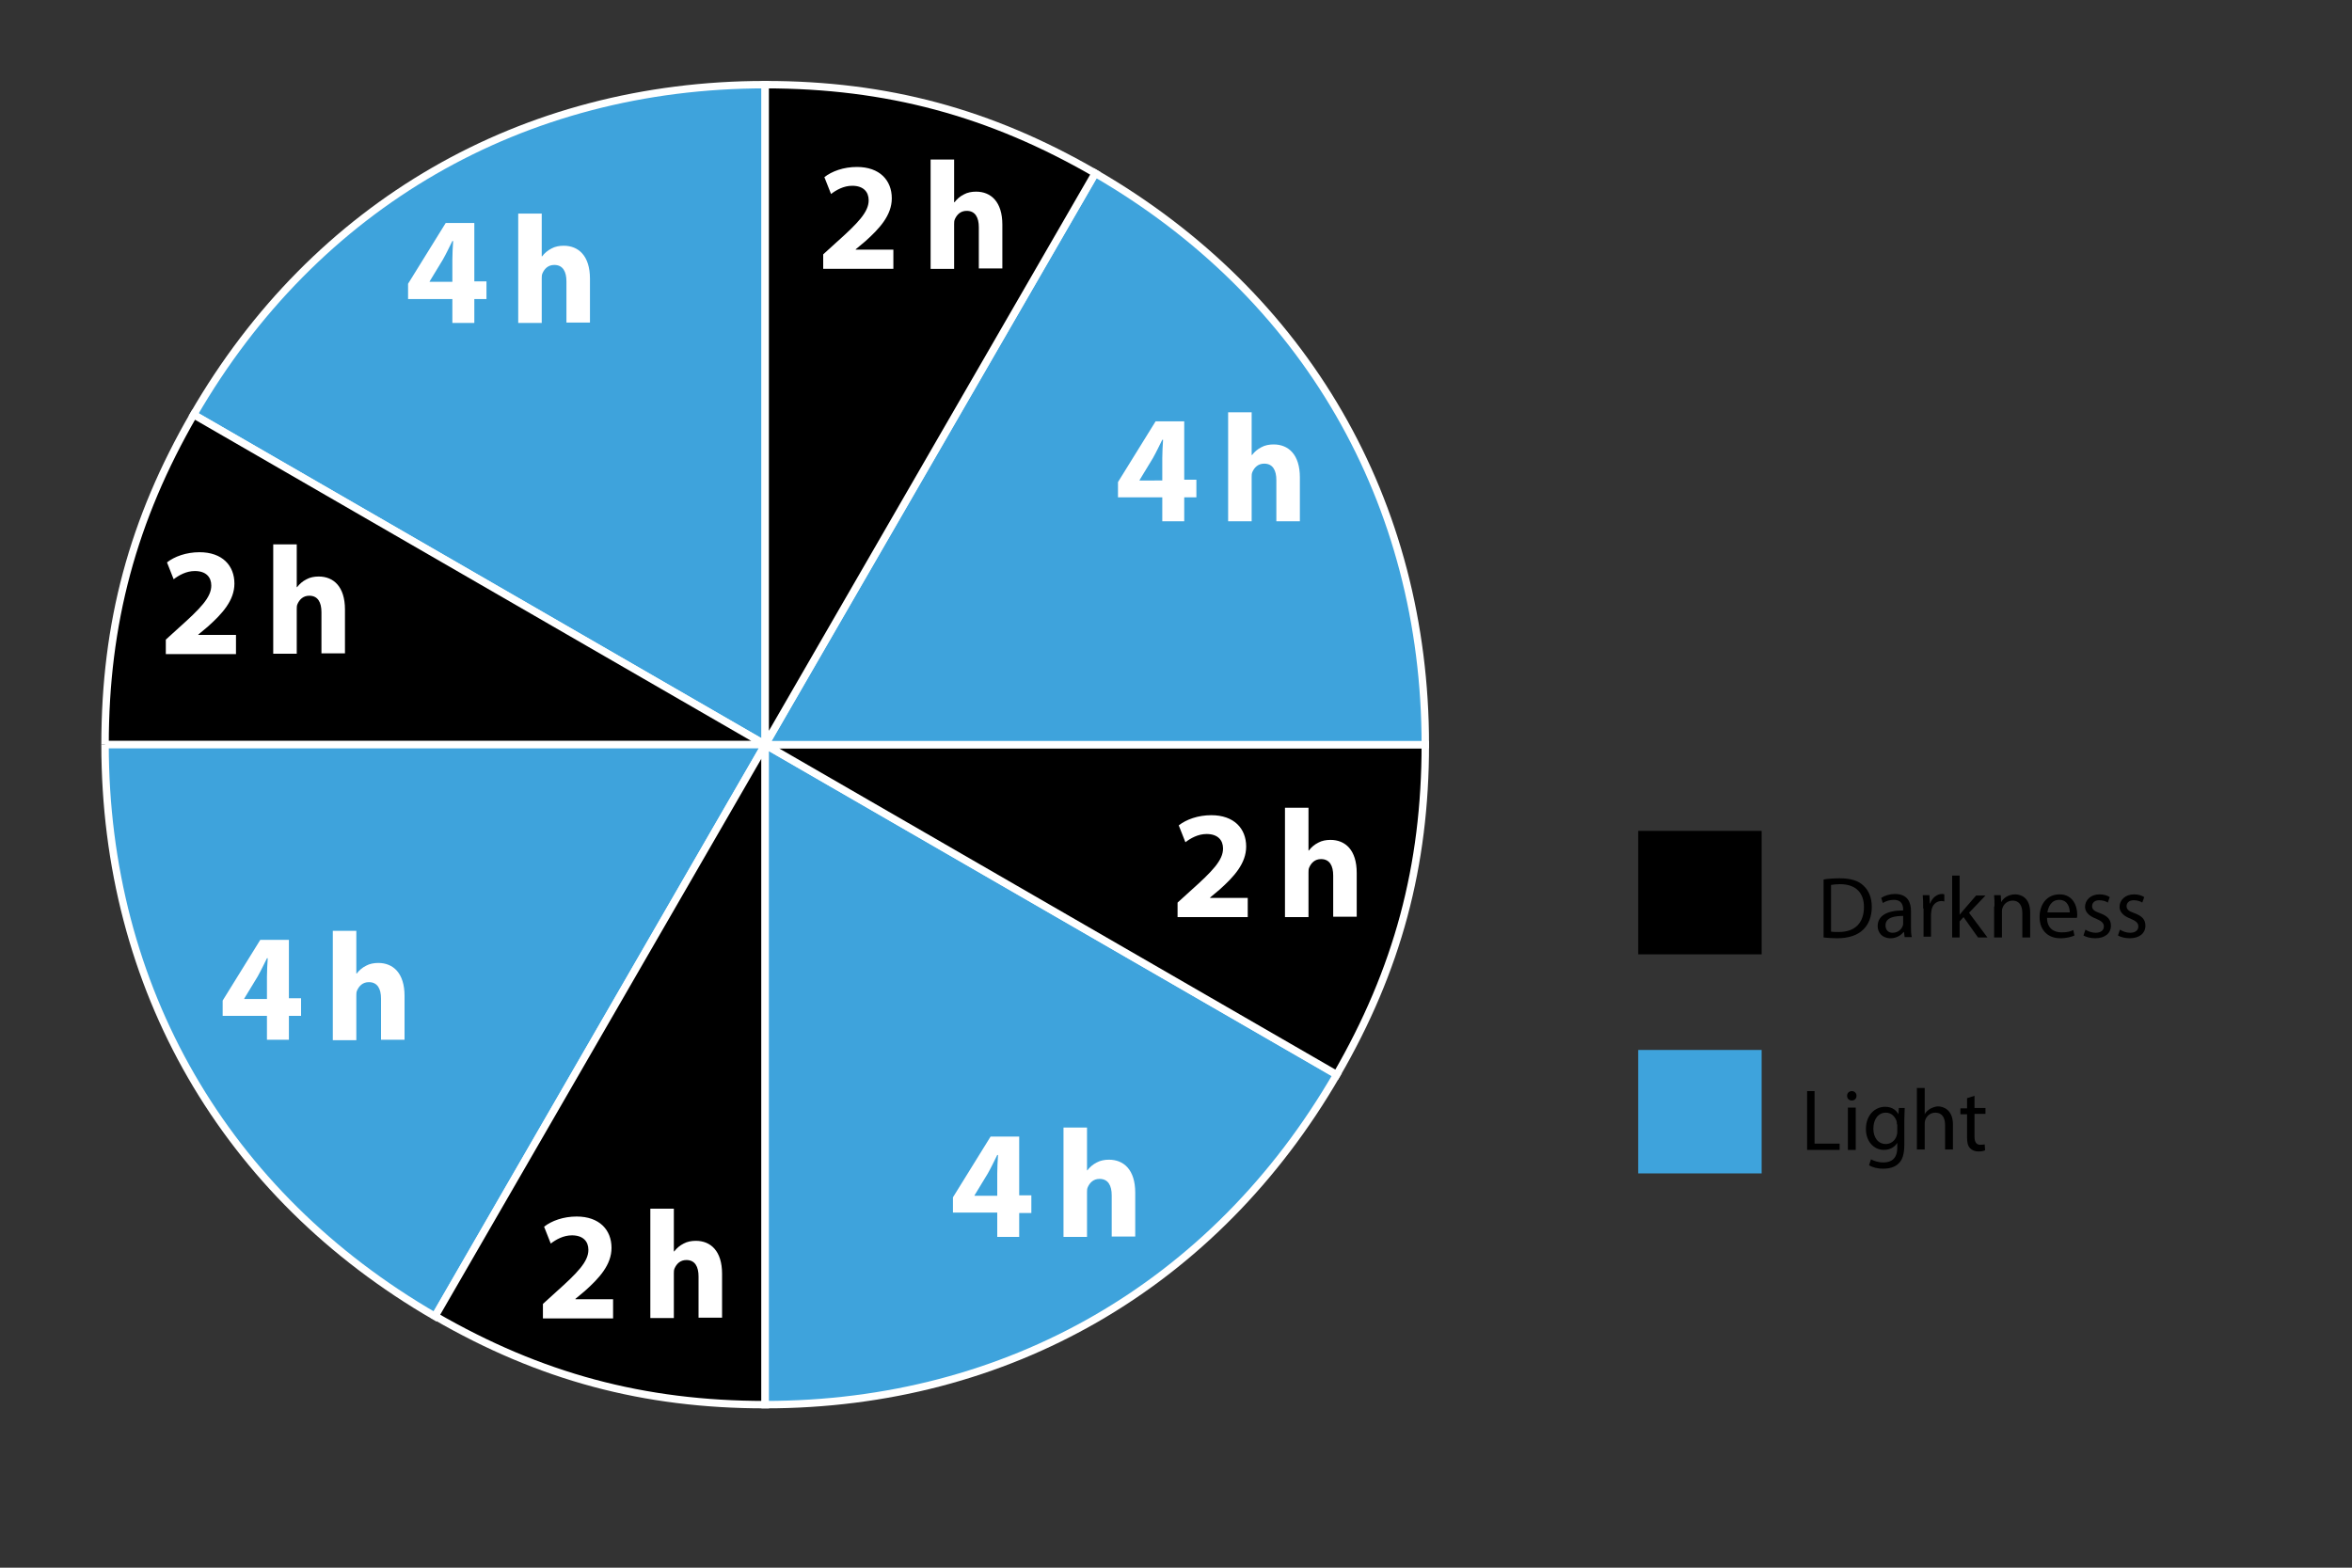
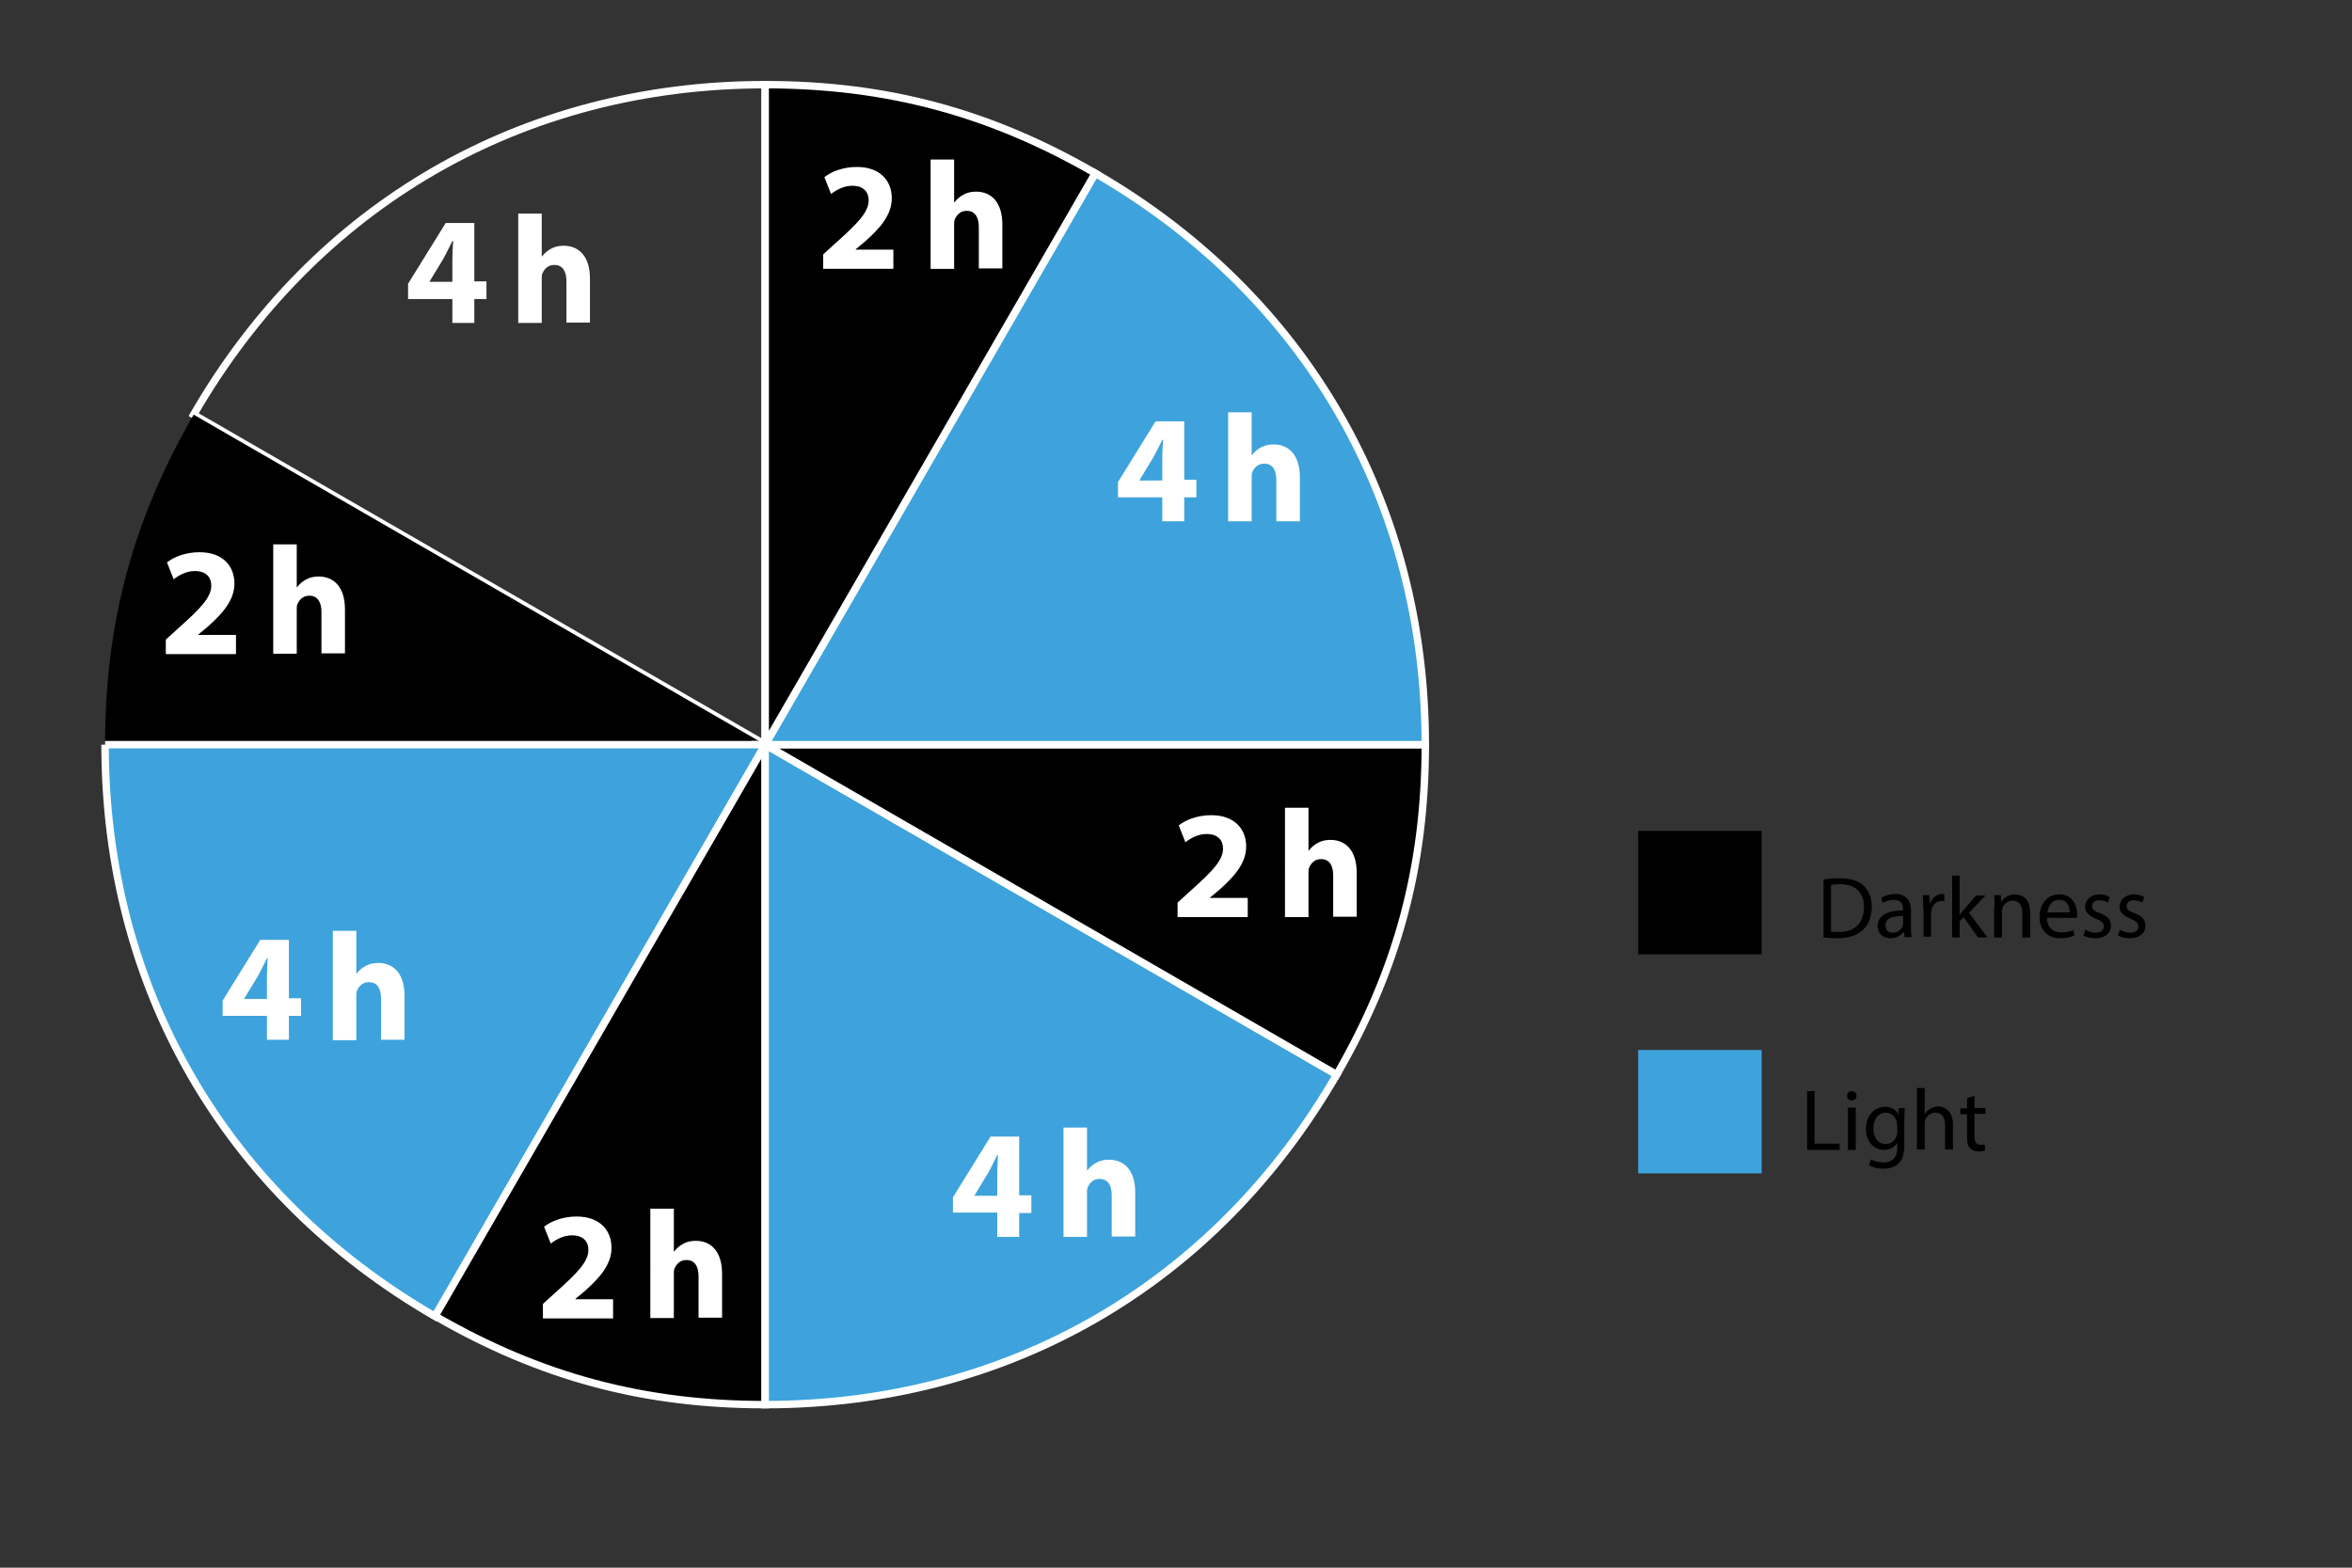
<svg xmlns="http://www.w3.org/2000/svg" version="1.1" id="Capa_1" x="0px" y="0px" viewBox="0 0 600 400" style="enable-background:new 0 0 600 400;" xml:space="preserve">
  <rect x="0" y="0" width="600" height="400" fill="#333333" stroke="none" />
  <style type="text/css">
	.st0{fill:#3EA3DC;}
	.st1{fill:none;stroke:#FFFFFF;stroke-width:1.898;stroke-miterlimit:10;}
	.st2{fill:#FFFFFF;}
</style>
  <rect x="417.9" y="267.9" class="st0" width="31.5" height="31.5" />
  <rect x="417.9" y="212" width="31.5" height="31.5" />
  <g>
    <path d="M465.2,224.4c1.2-0.2,2.6-0.3,4.1-0.3c2.8,0,4.8,0.6,6.1,1.9c1.3,1.2,2.1,3,2.1,5.4c0,2.4-0.8,4.5-2.2,5.8   c-1.4,1.4-3.7,2.2-6.6,2.2c-1.4,0-2.5-0.1-3.5-0.2V224.4z M467.1,237.7c0.5,0.1,1.2,0.1,2,0.1c4.1,0,6.4-2.3,6.4-6.4   c0-3.5-2-5.8-6.1-5.8c-1,0-1.8,0.1-2.3,0.2V237.7z" />
    <path d="M485.9,239.2l-0.2-1.4h-0.1c-0.6,0.8-1.8,1.6-3.3,1.6c-2.2,0-3.3-1.5-3.3-3.1c0-2.6,2.3-4,6.5-4v-0.2   c0-0.9-0.2-2.5-2.4-2.5c-1,0-2,0.3-2.8,0.8l-0.4-1.3c0.9-0.6,2.2-1,3.5-1c3.3,0,4.1,2.2,4.1,4.4v4c0,0.9,0,1.8,0.2,2.6H485.9z    M485.6,233.7c-2.1,0-4.6,0.3-4.6,2.4c0,1.3,0.8,1.9,1.8,1.9c1.4,0,2.3-0.9,2.6-1.8c0.1-0.2,0.1-0.4,0.1-0.6V233.7z" />
    <path d="M490.6,231.8c0-1.3,0-2.4-0.1-3.4h1.7l0.1,2.1h0.1c0.5-1.4,1.7-2.4,3-2.4c0.2,0,0.4,0,0.6,0.1v1.8c-0.2,0-0.4-0.1-0.7-0.1   c-1.4,0-2.4,1-2.6,2.5c0,0.3-0.1,0.6-0.1,0.9v5.7h-1.9V231.8z" />
    <path d="M499.9,233.4L499.9,233.4c0.3-0.4,0.7-0.8,1-1.2l3.2-3.7h2.4l-4.2,4.4l4.7,6.3h-2.4l-3.7-5.2l-1,1.1v4.1H498v-15.8h1.9   V233.4z" />
    <path d="M508.8,231.3c0-1.1,0-2-0.1-2.9h1.7l0.1,1.8h0c0.5-1,1.8-2,3.6-2c1.5,0,3.8,0.9,3.8,4.6v6.4h-2V233c0-1.7-0.6-3.2-2.5-3.2   c-1.3,0-2.3,0.9-2.6,2c-0.1,0.2-0.1,0.6-0.1,0.9v6.5h-2V231.3z" />
    <path d="M522.2,234.2c0,2.6,1.7,3.7,3.7,3.7c1.4,0,2.2-0.2,3-0.6l0.3,1.4c-0.7,0.3-1.9,0.7-3.6,0.7c-3.3,0-5.3-2.2-5.3-5.4   c0-3.3,1.9-5.8,5.1-5.8c3.5,0,4.5,3.1,4.5,5.1c0,0.4,0,0.7-0.1,0.9H522.2z M528,232.8c0-1.2-0.5-3.2-2.7-3.2c-2,0-2.8,1.8-3,3.2   H528z" />
    <path d="M532,237.2c0.6,0.4,1.6,0.8,2.6,0.8c1.4,0,2.1-0.7,2.1-1.6c0-0.9-0.6-1.4-2-2c-1.9-0.7-2.8-1.8-2.8-3   c0-1.7,1.4-3.2,3.7-3.2c1.1,0,2,0.3,2.6,0.7l-0.5,1.4c-0.4-0.3-1.2-0.6-2.2-0.6c-1.2,0-1.8,0.7-1.8,1.5c0,0.9,0.6,1.3,2,1.8   c1.9,0.7,2.8,1.6,2.8,3.2c0,1.9-1.5,3.2-4,3.2c-1.2,0-2.3-0.3-3-0.7L532,237.2z" />
    <path d="M540.8,237.2c0.6,0.4,1.6,0.8,2.6,0.8c1.4,0,2.1-0.7,2.1-1.6c0-0.9-0.6-1.4-2-2c-1.9-0.7-2.8-1.8-2.8-3   c0-1.7,1.4-3.2,3.7-3.2c1.1,0,2,0.3,2.6,0.7l-0.5,1.4c-0.4-0.3-1.2-0.6-2.2-0.6c-1.2,0-1.8,0.7-1.8,1.5c0,0.9,0.6,1.3,2,1.8   c1.9,0.7,2.8,1.6,2.8,3.2c0,1.9-1.5,3.2-4,3.2c-1.2,0-2.3-0.3-3-0.7L540.8,237.2z" />
  </g>
  <g>
    <path d="M461,278.4h1.9v13.4h6.4v1.6H461V278.4z" />
    <path d="M473.6,279.6c0,0.7-0.5,1.2-1.2,1.2c-0.7,0-1.2-0.5-1.2-1.2c0-0.7,0.5-1.2,1.2-1.2C473.1,278.4,473.6,278.9,473.6,279.6z    M471.4,293.4v-10.8h2v10.8H471.4z" />
    <path d="M485.9,282.7c0,0.8-0.1,1.6-0.1,3v6.3c0,2.5-0.5,4-1.5,4.9c-1,1-2.6,1.3-3.9,1.3c-1.3,0-2.7-0.3-3.6-0.9l0.5-1.5   c0.7,0.4,1.8,0.8,3.2,0.8c2,0,3.5-1,3.5-3.8v-1.2h0c-0.6,1-1.8,1.8-3.4,1.8c-2.7,0-4.6-2.3-4.6-5.3c0-3.7,2.4-5.7,4.9-5.7   c1.9,0,2.9,1,3.4,1.9h0l0.1-1.6H485.9z M483.9,286.9c0-0.3,0-0.6-0.1-0.9c-0.4-1.1-1.3-2.1-2.7-2.1c-1.9,0-3.2,1.6-3.2,4.1   c0,2.1,1.1,3.9,3.2,3.9c1.2,0,2.3-0.8,2.7-2c0.1-0.3,0.2-0.7,0.2-1V286.9z" />
    <path d="M489,277.6h2v6.7h0c0.3-0.6,0.8-1,1.4-1.4c0.6-0.3,1.3-0.6,2-0.6c1.4,0,3.8,0.9,3.8,4.6v6.4h-2v-6.2c0-1.7-0.6-3.2-2.5-3.2   c-1.3,0-2.3,0.9-2.6,2c-0.1,0.3-0.1,0.6-0.1,0.9v6.5h-2V277.6z" />
    <path d="M503.7,279.6v3.1h2.8v1.5h-2.8v5.8c0,1.3,0.4,2.1,1.5,2.1c0.5,0,0.9-0.1,1.1-0.1l0.1,1.5c-0.4,0.2-1,0.3-1.7,0.3   c-0.9,0-1.6-0.3-2.1-0.8c-0.6-0.6-0.8-1.5-0.8-2.8v-5.9h-1.7v-1.5h1.7v-2.6L503.7,279.6z" />
  </g>
-   <path class="st0" d="M195.2,190L49.4,105.8c31-53.6,83.9-84.2,145.8-84.2V190z" />
  <path class="st1" d="M195.2,190L49.4,105.8c31-53.6,83.9-84.2,145.8-84.2V190z" />
  <path d="M26.8,190c0-31,7.1-57.4,22.6-84.2L195.2,190H26.8" />
-   <path class="st1" d="M26.8,190c0-31,7.1-57.4,22.6-84.2L195.2,190H26.8" />
  <path class="st0" d="M26.8,190h168.4L111,335.9C57.4,304.9,26.8,252,26.8,190" />
  <path class="st1" d="M26.8,190h168.4L111,335.9C57.4,304.9,26.8,252,26.8,190" />
  <path d="M195.2,190v168.4c-31,0-57.4-7.1-84.2-22.6L195.2,190z" />
  <path class="st1" d="M195.2,190v168.4c-31,0-57.4-7.1-84.2-22.6L195.2,190z" />
  <path class="st0" d="M195.2,190L341,274.2c-31,53.6-83.9,84.2-145.8,84.2V190z" />
  <path class="st1" d="M195.2,190L341,274.2c-31,53.6-83.9,84.2-145.8,84.2V190z" />
  <path d="M195.2,190h168.4c0,31-7.1,57.4-22.6,84.2L195.2,190z" />
  <path class="st1" d="M195.2,190h168.4c0,31-7.1,57.4-22.6,84.2L195.2,190z" />
  <path class="st0" d="M195.2,190l84.2-145.8c53.6,31,84.2,83.9,84.2,145.8H195.2z" />
  <path class="st1" d="M195.2,190l84.2-145.8c53.6,31,84.2,83.9,84.2,145.8H195.2z" />
  <path d="M195.2,190V21.6c31,0,57.4,7.1,84.2,22.6L195.2,190z" />
  <path class="st1" d="M195.2,190V21.6c31,0,57.4,7.1,84.2,22.6L195.2,190z" />
  <g>
    <path class="st2" d="M210,68.5v-3.6l3.3-3c5.6-5,8.3-7.8,8.3-10.8c0-2.1-1.3-3.7-4.2-3.7c-2.2,0-4.1,1.1-5.4,2.1l-1.7-4.3   c1.9-1.5,4.9-2.6,8.3-2.6c5.8,0,8.9,3.4,8.9,8c0,4.3-3.1,7.7-6.8,11l-2.4,2v0.1h9.6v4.9H210z" />
  </g>
  <g>
    <path class="st2" d="M237.4,40.7h6v10.9h0.1c0.6-0.8,1.4-1.5,2.4-2c0.9-0.5,2-0.7,3.1-0.7c3.8,0,6.7,2.6,6.7,8.4v11.2h-6V58   c0-2.5-0.9-4.2-3.1-4.2c-1.6,0-2.5,1-3,2.1c-0.2,0.4-0.2,0.9-0.2,1.3v11.4h-6V40.7z" />
  </g>
  <g>
    <path class="st2" d="M42.3,166.8v-3.6l3.3-3c5.6-5,8.3-7.8,8.3-10.8c0-2.1-1.3-3.7-4.2-3.7c-2.2,0-4.1,1.1-5.4,2.1l-1.7-4.3   c1.9-1.5,4.9-2.6,8.3-2.6c5.8,0,8.9,3.4,8.9,8c0,4.3-3.1,7.7-6.8,11l-2.4,2v0.1h9.6v4.9H42.3z" />
  </g>
  <g>
    <path class="st2" d="M69.7,138.9h6v10.9h0.1c0.6-0.8,1.4-1.5,2.4-2c0.9-0.5,2-0.7,3.1-0.7c3.8,0,6.7,2.6,6.7,8.4v11.2h-6v-10.5   c0-2.5-0.9-4.2-3.1-4.2c-1.6,0-2.5,1-3,2.1c-0.2,0.4-0.2,0.9-0.2,1.3v11.4h-6V138.9z" />
  </g>
  <g>
    <path class="st2" d="M138.5,336.3v-3.6l3.3-3c5.6-5,8.3-7.8,8.3-10.8c0-2.1-1.3-3.7-4.2-3.7c-2.2,0-4.1,1.1-5.4,2.1l-1.7-4.3   c1.9-1.5,4.9-2.6,8.3-2.6c5.8,0,8.9,3.4,8.9,8c0,4.3-3.1,7.7-6.8,11l-2.4,2v0.1h9.6v4.9H138.5z" />
  </g>
  <g>
    <path class="st2" d="M165.9,308.4h6v10.9h0.1c0.6-0.8,1.4-1.5,2.4-2c0.9-0.5,2-0.7,3.1-0.7c3.8,0,6.7,2.6,6.7,8.4v11.2h-6v-10.5   c0-2.5-0.9-4.2-3.1-4.2c-1.6,0-2.5,1-3,2.1c-0.2,0.4-0.2,0.9-0.2,1.3v11.4h-6V308.4z" />
  </g>
  <g>
    <path class="st2" d="M300.4,233.9v-3.6l3.3-3c5.6-5,8.3-7.8,8.3-10.8c0-2.1-1.3-3.7-4.2-3.7c-2.2,0-4.1,1.1-5.4,2.1l-1.7-4.3   c1.9-1.5,4.9-2.6,8.3-2.6c5.8,0,8.9,3.4,8.9,8c0,4.3-3.1,7.7-6.8,11l-2.4,2v0.1h9.6v4.9H300.4z" />
  </g>
  <g>
    <path class="st2" d="M327.8,206.1h6V217h0.1c0.6-0.8,1.4-1.5,2.4-2c0.9-0.5,2-0.7,3.1-0.7c3.8,0,6.7,2.6,6.7,8.4v11.2h-6v-10.5   c0-2.5-0.9-4.2-3.1-4.2c-1.6,0-2.5,1-3,2.1c-0.2,0.4-0.2,0.9-0.2,1.3v11.4h-6V206.1z" />
  </g>
  <g>
    <path class="st2" d="M254.4,315.5v-6.1h-11.3v-3.9l9.6-15.5h7.3V305h3.1v4.5h-3.1v6.1H254.4z M254.4,305v-5.6   c0-1.5,0.1-3.1,0.2-4.7h-0.2c-0.8,1.6-1.5,3.1-2.4,4.7l-3.4,5.6v0.1H254.4z" />
  </g>
  <g>
    <path class="st2" d="M271.3,287.7h6v10.9h0.1c0.6-0.8,1.4-1.5,2.4-2c0.9-0.5,2-0.7,3.1-0.7c3.8,0,6.7,2.6,6.7,8.4v11.2h-6V305   c0-2.5-0.9-4.2-3.1-4.2c-1.6,0-2.5,1-3,2.1c-0.2,0.4-0.2,0.9-0.2,1.3v11.4h-6V287.7z" />
  </g>
  <g>
    <path class="st2" d="M296.5,133v-6.1h-11.3v-3.9l9.6-15.5h7.3v14.9h3.1v4.5h-3.1v6.1H296.5z M296.5,122.5v-5.6   c0-1.5,0.1-3.1,0.2-4.7h-0.2c-0.8,1.6-1.5,3.1-2.4,4.7l-3.4,5.6v0.1H296.5z" />
  </g>
  <g>
    <path class="st2" d="M313.3,105.2h6v10.9h0.1c0.6-0.8,1.4-1.5,2.4-2c0.9-0.5,2-0.7,3.1-0.7c3.8,0,6.7,2.6,6.7,8.4V133h-6v-10.5   c0-2.5-0.9-4.2-3.1-4.2c-1.6,0-2.5,1-3,2.1c-0.2,0.4-0.2,0.9-0.2,1.3V133h-6V105.2z" />
  </g>
  <g>
    <path class="st2" d="M115.4,82.4v-6.1h-11.3v-3.9l9.6-15.5h7.3v14.9h3.1v4.5H121v6.1H115.4z M115.4,71.8v-5.6   c0-1.5,0.1-3.1,0.2-4.7h-0.2c-0.8,1.6-1.5,3.1-2.4,4.7l-3.4,5.6v0.1H115.4z" />
  </g>
  <g>
    <path class="st2" d="M132.2,54.5h6v10.9h0.1c0.6-0.8,1.4-1.5,2.4-2c0.9-0.5,2-0.7,3.1-0.7c3.8,0,6.7,2.6,6.7,8.4v11.2h-6V71.8   c0-2.5-0.9-4.2-3.1-4.2c-1.6,0-2.5,1-3,2.1c-0.2,0.4-0.2,0.9-0.2,1.3v11.4h-6V54.5z" />
  </g>
  <g>
    <path class="st2" d="M68.1,265.3v-6.1H56.8v-3.9l9.6-15.5h7.3v14.9h3.1v4.5h-3.1v6.1H68.1z M68.1,254.8v-5.6c0-1.5,0.1-3.1,0.2-4.7   h-0.2c-0.8,1.6-1.5,3.1-2.4,4.7l-3.4,5.6v0.1H68.1z" />
  </g>
  <g>
    <path class="st2" d="M84.9,237.5h6v10.9H91c0.6-0.8,1.4-1.5,2.4-2c0.9-0.5,2-0.7,3.1-0.7c3.8,0,6.7,2.6,6.7,8.4v11.2h-6v-10.5   c0-2.5-0.9-4.2-3.1-4.2c-1.6,0-2.5,1-3,2.1c-0.2,0.4-0.2,0.9-0.2,1.3v11.4h-6V237.5z" />
  </g>
</svg>